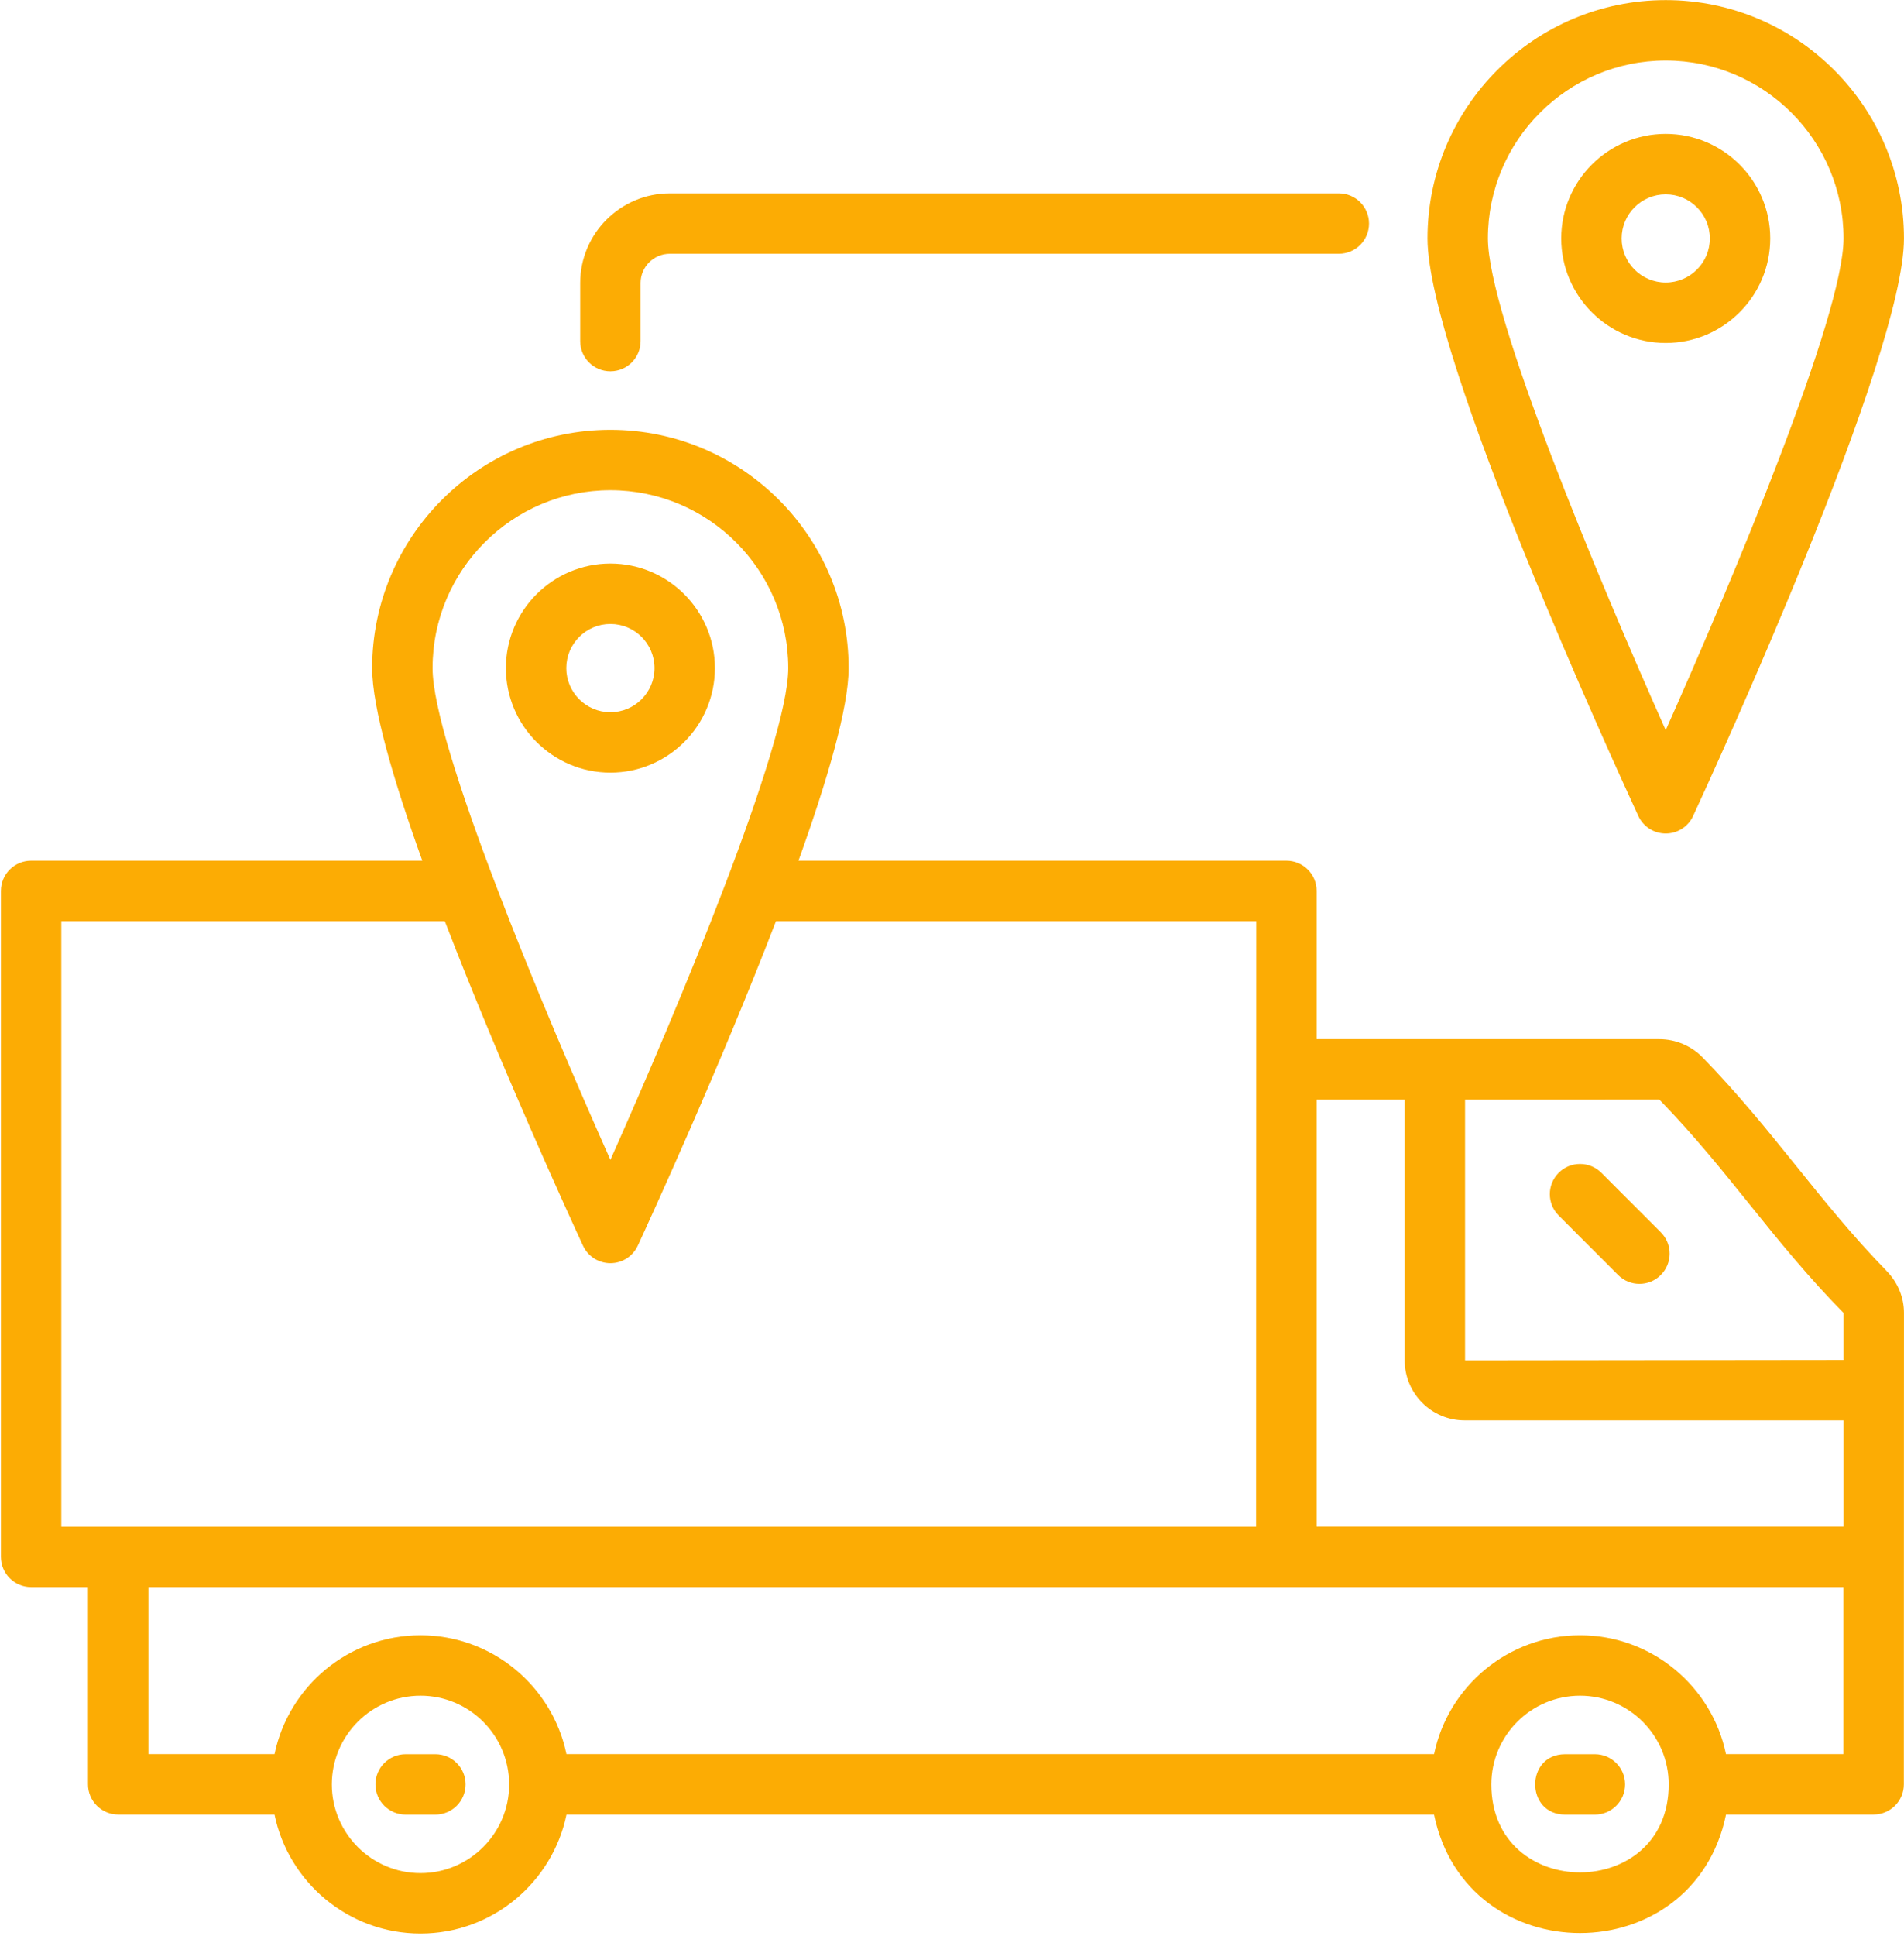
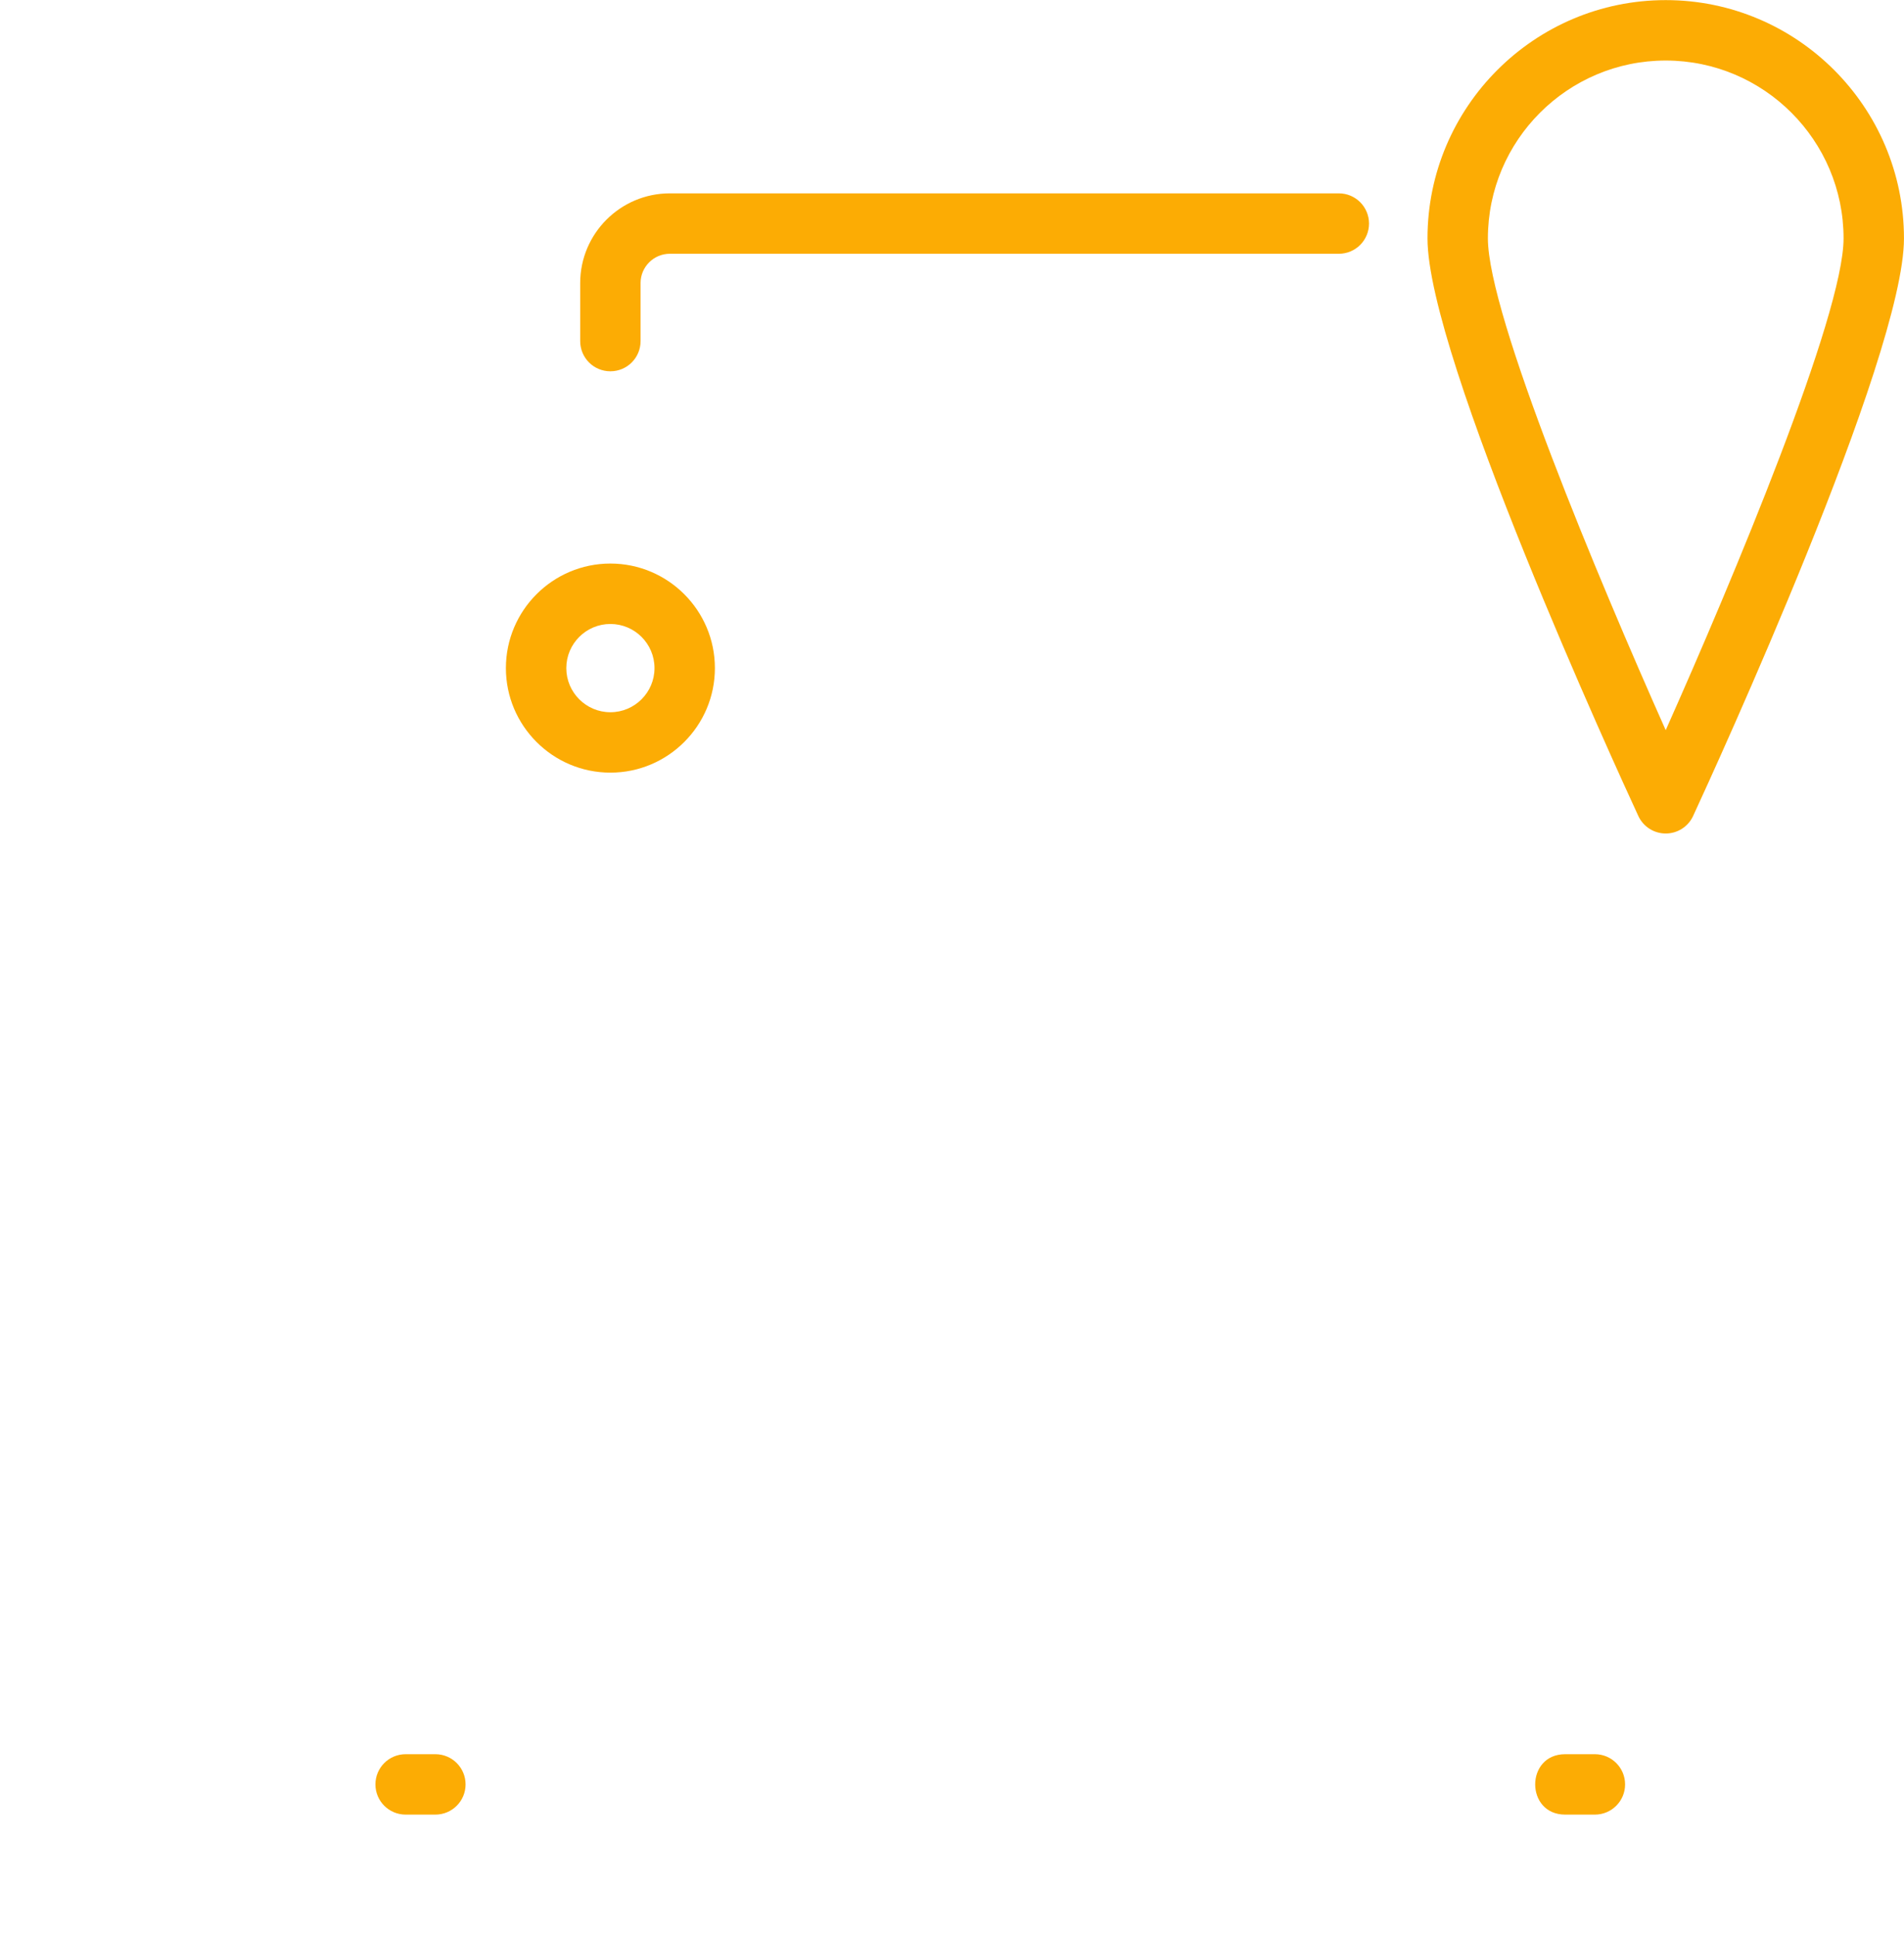
<svg xmlns="http://www.w3.org/2000/svg" width="100%" height="100%" viewBox="0 0 432 439" xml:space="preserve" style="fill-rule:evenodd;clip-rule:evenodd;stroke-linejoin:round;stroke-miterlimit:2;">
  <g transform="matrix(1,0,0,1,-2596.32,-308.025)">
    <g transform="matrix(4.167,0,0,4.167,0,0)">
-       <path d="M723.442,169.392L717.045,169.392C716.281,165.705 713.008,162.924 709.098,162.924C705.188,162.924 701.916,165.705 701.151,169.392L653.91,169.392C653.146,165.705 649.873,162.924 645.963,162.924C642.053,162.924 638.78,165.705 638.016,169.392L631.147,169.392L631.147,160.302L723.442,160.302L723.442,169.392ZM704.27,171.041C704.27,168.379 706.436,166.213 709.098,166.213C711.76,166.213 713.927,168.379 713.927,171.041C713.927,177.431 704.27,177.424 704.27,171.041ZM645.963,175.87C643.301,175.87 641.135,173.703 641.135,171.041C641.135,168.379 643.301,166.213 645.963,166.213C648.619,166.213 650.779,168.369 650.789,171.022C650.789,171.027 650.786,171.031 650.786,171.036C650.786,171.043 650.79,171.048 650.79,171.054C650.783,173.71 648.621,175.87 645.963,175.87ZM626.405,124.055L647.286,124.055C650.328,131.964 654.124,140.236 654.81,141.719C655.079,142.3 655.661,142.673 656.302,142.673C656.943,142.673 657.526,142.3 657.794,141.719C658.48,140.236 662.277,131.964 665.319,124.055L691.467,124.055C691.467,125.696 691.46,155.373 691.459,157.014L626.405,157.014L626.405,124.055ZM656.302,100.601C661.643,100.601 665.986,104.945 665.986,110.284C665.986,114.467 659.944,128.886 656.302,137.048C652.662,128.886 646.62,114.467 646.62,110.284C646.62,104.945 650.963,100.601 656.302,100.601ZM699.551,133.767L699.551,147.965C699.551,149.764 701.015,151.228 702.813,151.228L723.448,151.228L723.448,157.01L694.756,157.01L694.756,133.768L699.551,133.767ZM723.448,145.382L723.448,147.942L702.839,147.965L702.839,133.767L713.416,133.766C717.227,137.686 719.544,141.411 723.448,145.382ZM715.772,131.471C715.157,130.84 714.299,130.479 713.418,130.479L694.756,130.479L694.756,122.41C694.756,121.501 694.021,120.766 693.112,120.766L666.544,120.766C668.121,116.377 669.275,112.434 669.275,110.284C669.275,103.132 663.456,97.313 656.302,97.313C649.15,97.313 643.331,103.132 643.331,110.284C643.331,112.434 644.485,116.377 646.061,120.766L624.761,120.766C623.852,120.766 623.117,121.501 623.117,122.41L623.117,158.658C623.117,159.567 623.852,160.302 624.761,160.302L627.858,160.302L627.858,171.036C627.858,171.945 628.594,172.681 629.503,172.681L638.013,172.681C638.774,176.373 642.049,179.158 645.963,179.158C649.877,179.158 653.152,176.373 653.913,172.681L701.148,172.681C702.92,181.281 715.276,181.282 717.048,172.681L725.086,172.681C725.995,172.681 726.731,171.945 726.731,171.036C726.731,168.413 726.728,180.539 726.737,145.382C726.737,144.537 726.408,143.731 725.806,143.11C722.058,139.263 719.674,135.485 715.772,131.471Z" style="fill:rgb(252,172,4);fill-rule:nonzero;" />
-     </g>
+       </g>
    <g transform="matrix(4.167,0,0,4.167,0,0)">
      <path d="M709.907,169.397L708.289,169.397C706.112,169.397 706.114,172.685 708.289,172.685L709.907,172.685C710.816,172.685 711.552,171.95 711.552,171.041C711.552,170.132 710.816,169.397 709.907,169.397Z" style="fill:rgb(252,172,4);fill-rule:nonzero;" />
    </g>
    <g transform="matrix(4.167,0,0,4.167,0,0)">
      <path d="M646.772,169.397L645.154,169.397C644.245,169.397 643.509,170.132 643.509,171.041C643.509,171.95 644.245,172.685 645.154,172.685L646.772,172.685C647.681,172.685 648.417,171.95 648.417,171.041C648.417,170.132 647.681,169.397 646.772,169.397Z" style="fill:rgb(252,172,4);fill-rule:nonzero;" />
    </g>
    <g transform="matrix(4.167,0,0,4.167,0,0)">
      <path d="M653.902,110.284C653.902,108.959 654.979,107.882 656.302,107.882C657.627,107.882 658.704,108.959 658.704,110.284C658.704,111.607 657.627,112.685 656.302,112.685C654.979,112.685 653.902,111.607 653.902,110.284ZM661.993,110.284C661.993,107.146 659.44,104.593 656.302,104.593C653.165,104.593 650.613,107.146 650.613,110.284C650.613,113.422 653.165,115.973 656.302,115.973C659.44,115.973 661.993,113.422 661.993,110.284Z" style="fill:rgb(252,172,4);fill-rule:nonzero;" />
    </g>
    <g transform="matrix(4.167,0,0,4.167,0,0)">
      <path d="M713.764,77.215C719.105,77.215 723.448,81.558 723.448,86.897C723.448,91.08 717.406,105.499 713.764,113.661C710.124,105.499 704.082,91.08 704.082,86.897C704.082,81.558 708.425,77.215 713.764,77.215ZM713.764,119.286C714.405,119.286 714.988,118.913 715.256,118.332C716.432,115.792 726.737,93.33 726.737,86.897C726.737,79.745 720.918,73.926 713.764,73.926C706.613,73.926 700.793,79.745 700.793,86.897C700.793,93.33 711.097,115.792 712.273,118.332C712.541,118.913 713.124,119.286 713.764,119.286Z" style="fill:rgb(252,172,4);fill-rule:nonzero;" />
    </g>
    <g transform="matrix(4.167,0,0,4.167,0,0)">
-       <path d="M711.364,86.897C711.364,85.574 712.441,84.497 713.764,84.497C715.089,84.497 716.167,85.574 716.167,86.897C716.167,88.222 715.089,89.299 713.764,89.299C712.441,89.299 711.364,88.222 711.364,86.897ZM719.455,86.897C719.455,83.76 716.902,81.208 713.764,81.208C710.627,81.208 708.075,83.76 708.075,86.897C708.075,90.035 710.627,92.588 713.764,92.588C716.902,92.588 719.455,90.035 719.455,86.897Z" style="fill:rgb(252,172,4);fill-rule:nonzero;" />
-     </g>
+       </g>
    <g transform="matrix(4.167,0,0,4.167,0,0)">
      <path d="M656.302,94.129C657.211,94.129 657.946,93.394 657.946,92.485L657.946,89.325C657.946,88.447 658.661,87.732 659.539,87.732L695.965,87.732C696.874,87.732 697.609,86.997 697.609,86.088C697.609,85.179 696.874,84.444 695.965,84.444L659.539,84.444C656.848,84.444 654.658,86.634 654.658,89.325L654.658,92.485C654.658,93.394 655.393,94.129 656.302,94.129Z" style="fill:rgb(252,172,4);fill-rule:nonzero;" />
    </g>
    <g transform="matrix(4.167,0,0,4.167,0,0)">
-       <path d="M707.936,140.078L711.171,143.315C711.813,143.958 712.854,143.958 713.496,143.315C714.139,142.673 714.139,141.632 713.496,140.99L710.261,137.753C709.618,137.111 708.578,137.111 707.936,137.753C707.293,138.395 707.293,139.436 707.936,140.078Z" style="fill:rgb(252,172,4);fill-rule:nonzero;" />
-     </g>
+       </g>
  </g>
</svg>